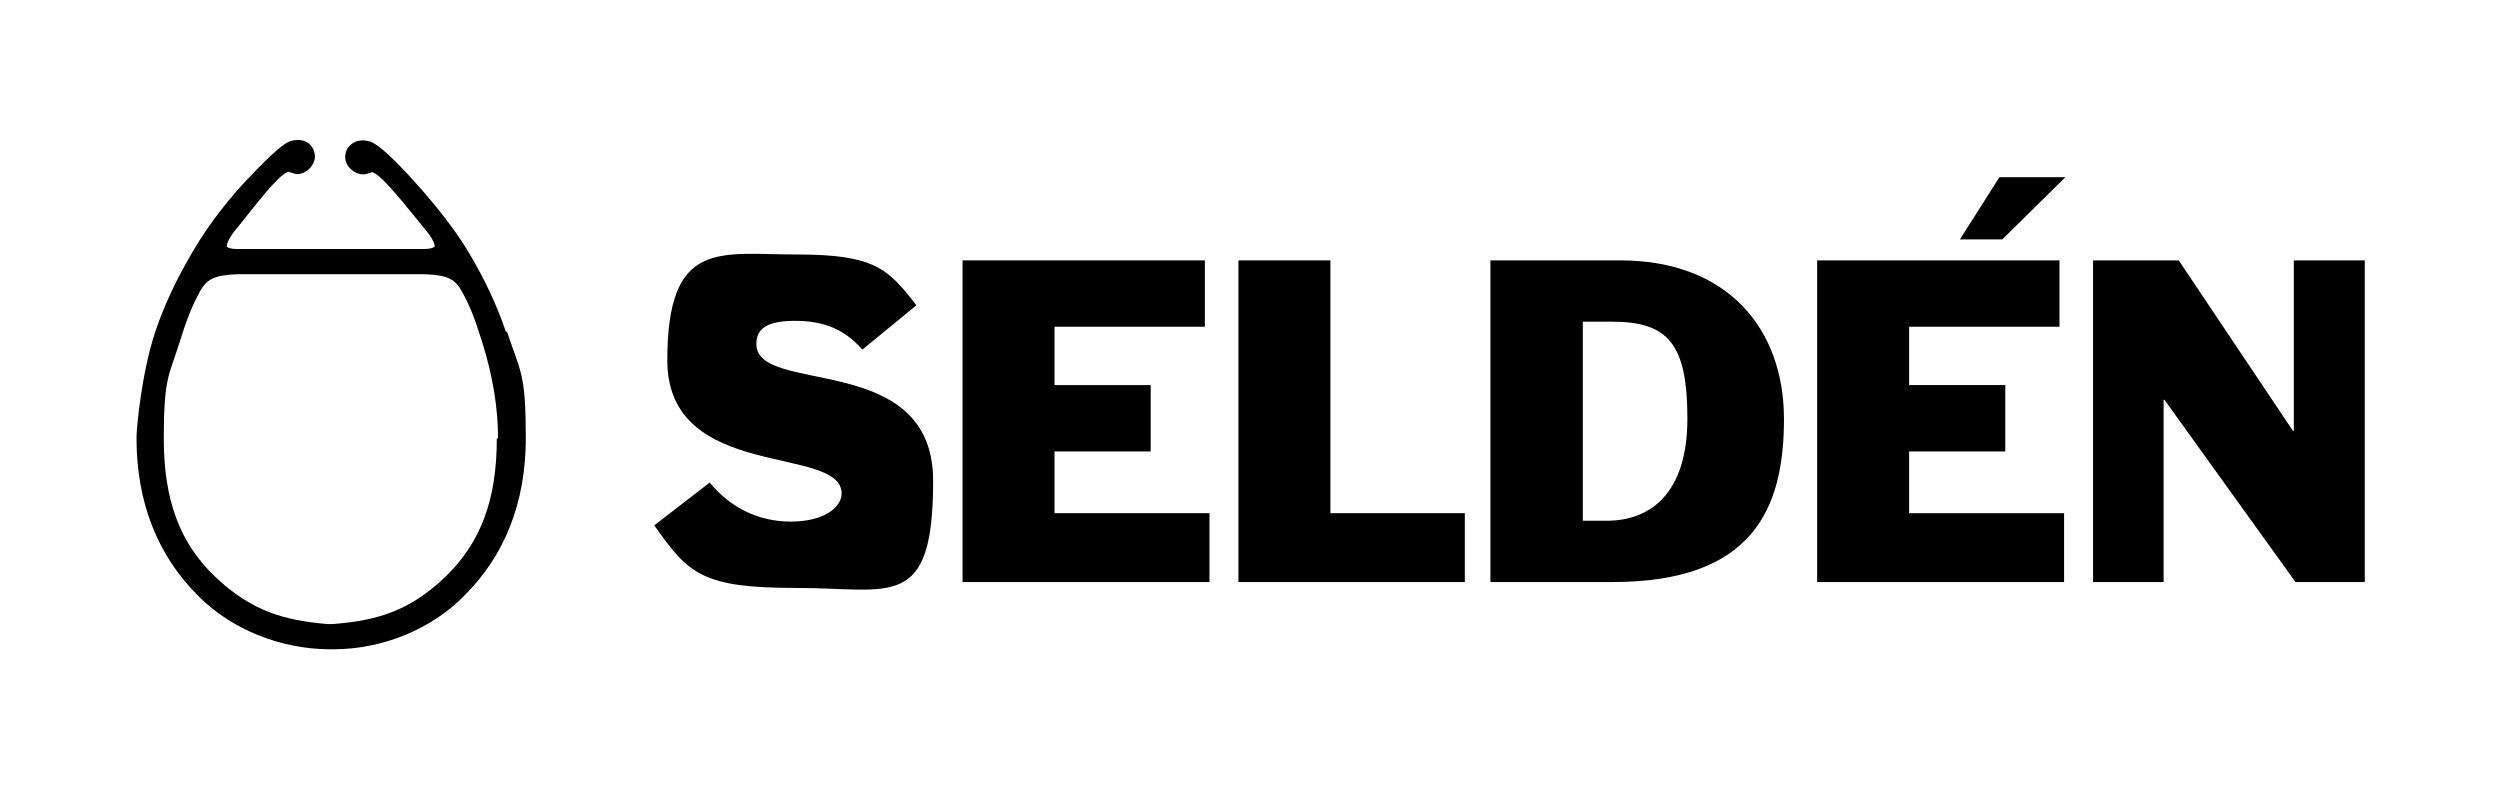
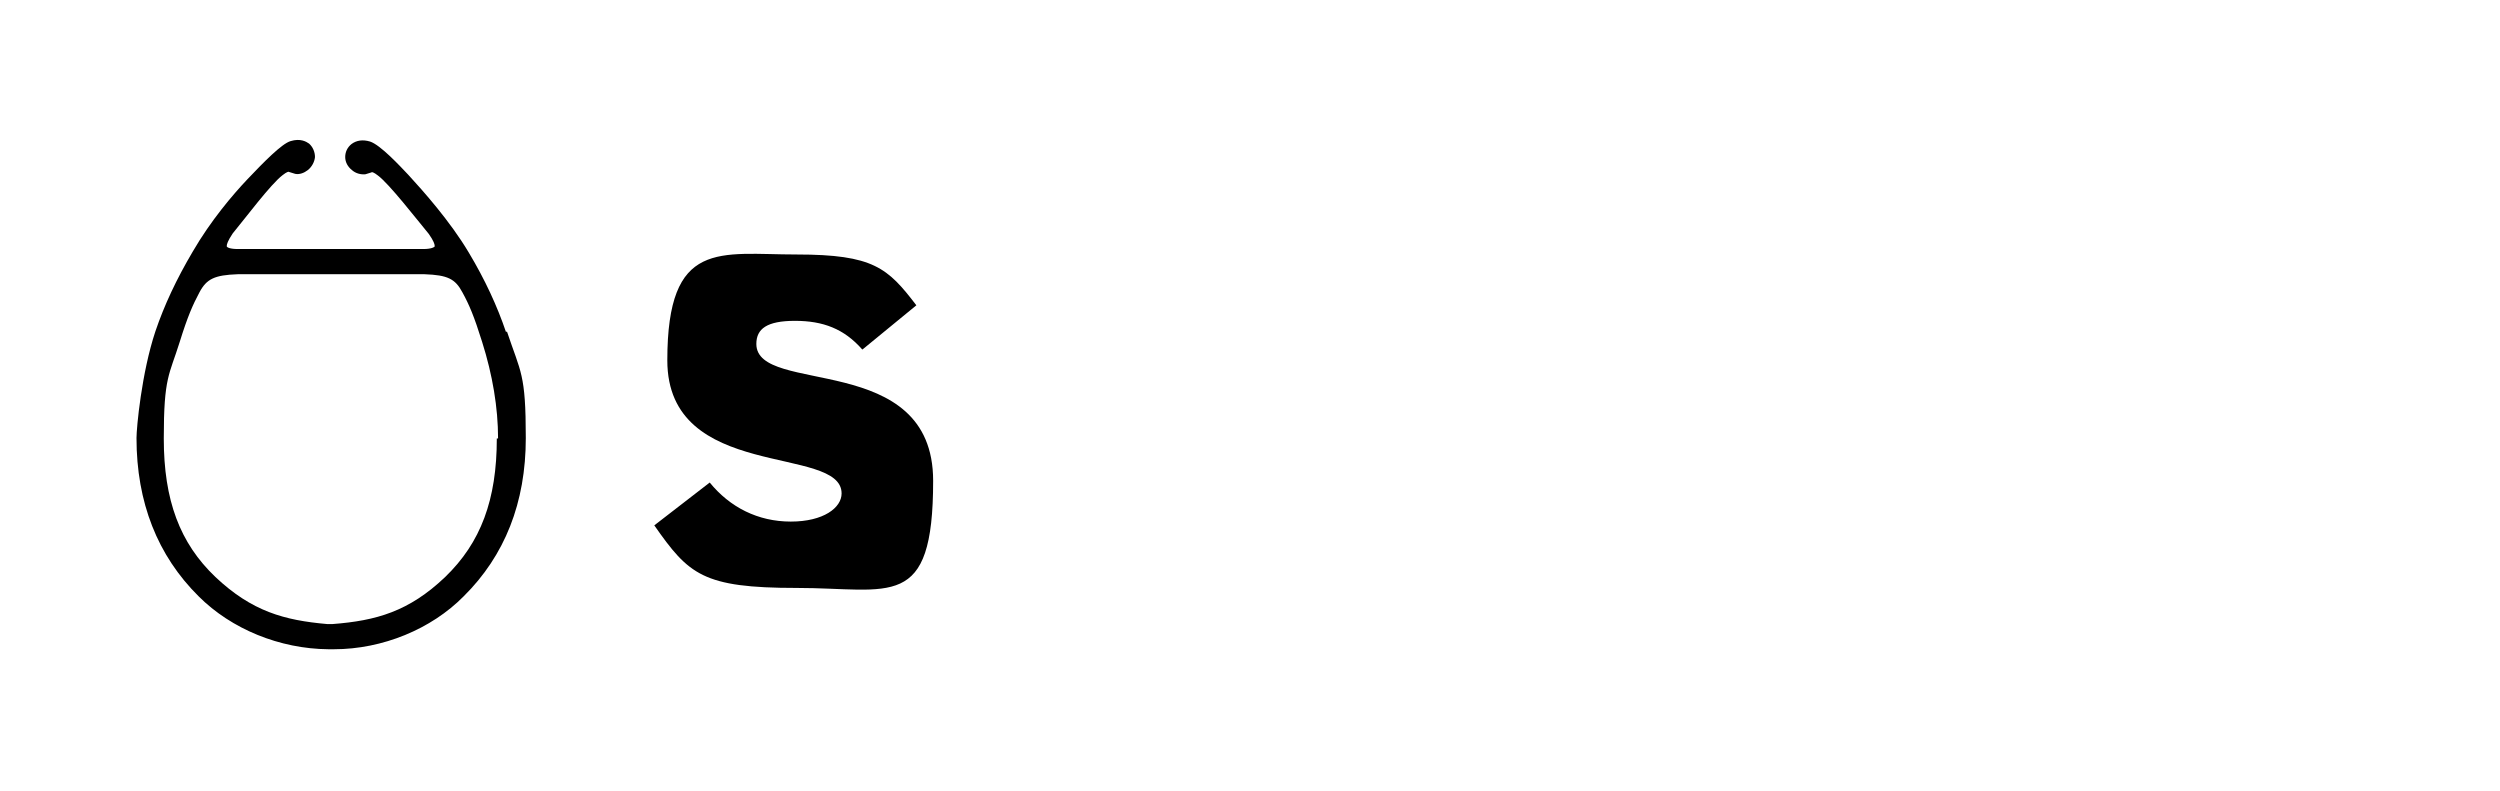
<svg xmlns="http://www.w3.org/2000/svg" version="1.1" viewBox="0 0 595.3 188.3">
  <g>
    <g id="Layer_1">
      <g>
        <path d="M120.5,79.1c-2.1-6.2-5-12.5-8.9-19-4.4-7.4-10.9-14.7-14.4-18.5-1.9-2-6.6-7.1-9.1-7.9-1.7-.5-3.2-.3-4.4.6-1,.8-1.5,1.9-1.5,3.1,0,1.2.6,2.3,1.6,3.1.9.8,2.1,1.1,3.2,1l1.3-.4s.2-.1.3-.1c0,0,.4,0,1.4.8,2.7,2,9.2,10.4,12.1,13.9,1.2,1.7,1.4,2.5,1.4,2.8s0,.2,0,.2c0,.1-.7.6-2.7.6h-44.1c-2,0-2.6-.4-2.7-.6,0,0,0,0,0-.2,0-.3.2-1.1,1.4-2.9,2.9-3.5,9.1-11.8,11.9-13.9,1-.8,1.4-.8,1.4-.8,0,0,.3.1.3.1l1.3.4c1,.2,2.1-.2,3-.9,1-.8,1.6-2,1.7-3.1,0-1.2-.5-2.4-1.4-3.2-.7-.5-2.1-1.3-4.4-.6-2.1.6-6.4,5-10.3,9.1-3.5,3.7-8.7,9.8-13,17.2-3.9,6.6-6.8,12.8-8.9,19-3.3,9.9-4.5,23-4.5,25.4,0,15.3,5,28,14.8,37.7,7.8,7.8,19.3,12.5,30.9,12.6h1.3c11.6,0,23.2-4.8,30.9-12.6,9.8-9.7,14.8-22.3,14.8-37.7s-1.2-15.5-4.5-25.4M118.3,104.4c0,14.6-3.8,24.8-12.3,33-8.6,8.2-16.4,10.4-26.8,11.2,0,0-1.3,0-1.3,0-10.2-.9-17.9-3-26.6-11.2-8.5-8.1-12.3-18.3-12.3-33s1.3-15,3.8-23c1.9-6.1,3.1-8.8,4.7-11.8,1.7-3.2,3.6-4.1,9.1-4.3h44.5c5.5.2,7.3,1.1,9,4.3,1.6,2.9,2.8,5.7,4.7,11.8,2.5,7.9,3.8,15.7,3.8,23" />
        <path d="M205.3,83.2c-4.3-4.9-9.3-6.8-16-6.8s-9.2,1.9-9.2,5.5c0,12.4,42.1,1.4,42.1,32.6s-10.1,25.5-32.5,25.5-25.7-3.2-33.9-14.9l13.2-10.2c4.8,5.9,11.5,9.3,19.3,9.3s12.1-3.3,12.1-6.7c0-11.7-41.5-2.7-41.5-31.7s12.5-25.2,30.8-25.2,21.7,3.2,28.5,12.1l-12.8,10.5Z" />
-         <polygon points="229.2 62 286.9 62 286.9 77.8 251.1 77.8 251.1 91.7 274 91.7 274 107.5 251.1 107.5 251.1 122.2 288 122.2 288 138.6 229.2 138.6 229.2 62" />
-         <polygon points="294.9 62 316.8 62 316.8 122.2 348.8 122.2 348.8 138.6 294.9 138.6 294.9 62" />
-         <path d="M354.9,62h30.9c25.5,0,39,16.2,39,37.8s-7.6,38.8-40.9,38.8h-29V62ZM376.8,124h5.8c10.3,0,19.2-6.4,19.2-24.3s-4.6-23.1-18-23.1h-6.9v47.4Z" />
-         <path d="M476.1,42.2h15.7l-15,14.8h-10.1l9.4-14.8ZM432.7,62h57.7v15.8h-35.8v13.9h22.9v15.8h-22.9v14.7h36.9v16.4h-58.8V62Z" />
-         <polygon points="498.4 62 518.8 62 546 102.6 546.2 102.6 546.2 62 563.1 62 563.1 138.6 546.6 138.6 515.4 95.2 515.2 95.2 515.2 138.6 498.4 138.6 498.4 62" />
      </g>
    </g>
  </g>
</svg>